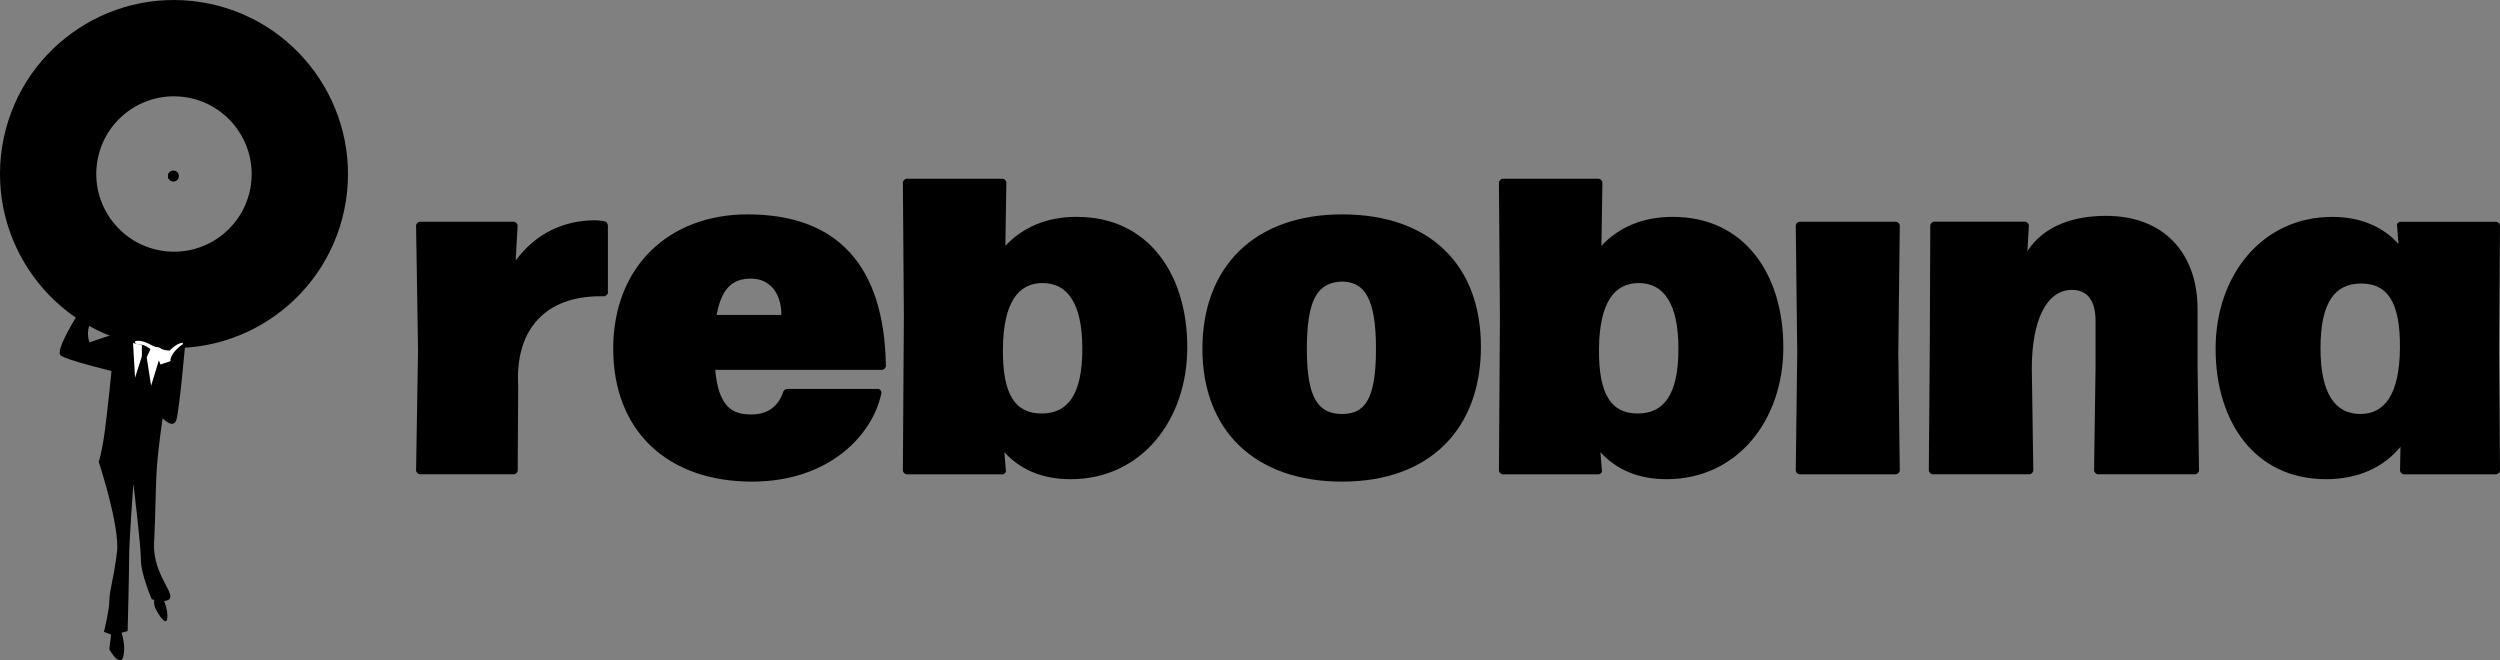
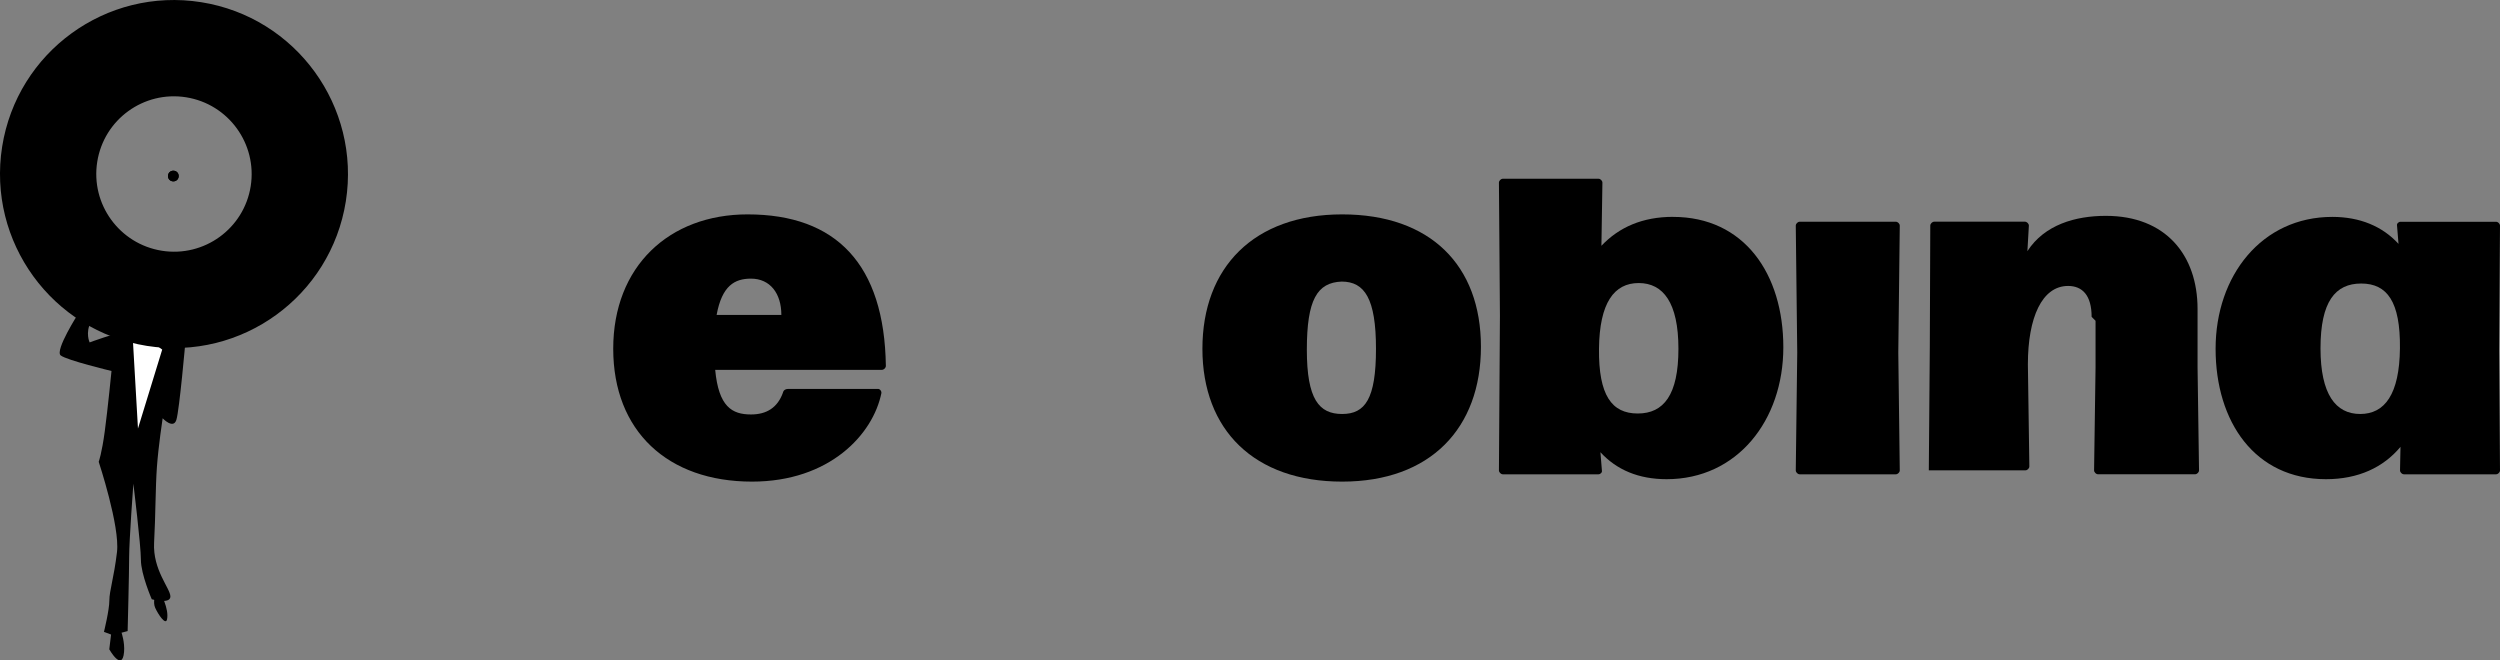
<svg xmlns="http://www.w3.org/2000/svg" id="Capa_2" viewBox="0 0 629.13 166.19">
  <rect x="0" y="0" width="629.13" height="166.19" fill="#808080" stroke="none" />
  <defs>
    <style>      .cls-1 {        fill: #fff;      }      .cls-1, .cls-2 {        fill-rule: evenodd;      }    </style>
  </defs>
  <g id="Capa_1-2" data-name="Capa_1">
    <g>
      <path class="cls-2" d="M39.05,149.81s-.61,1.8.01,3.16c.76,1.68,2.63,4.45,2.97,2.91.59-2.68-1.74-6.86-1.74-6.86l-1.24.79Z" />
      <path class="cls-2" d="M19.72,78.89s-5.98,9.33-4.45,10.55c1.53,1.22,12.79,3.92,12.79,3.92,0,0-.93,9.46-1.69,15.14s-1.53,7.71-1.53,7.71c0,0,5.37,16.23,4.6,22.72-.77,6.49-1.92,9.74-1.92,12.17s-1.36,7.91-1.36,7.91l1.79.67-.45,3.72s3.27,5.81,3.72.67c.21-2.42-.63-4.85-.63-4.85l1.53-.41s.38-14.61.38-18.66,1.06-18.43,1.06-18.43c0,0,1.9,15.51,1.9,19.16s2.73,9.92,2.73,9.92c0,0,4.69,1.34,4.69-.69s-4.48-6.68-4.1-13.57c.38-6.9.33-13.77.71-19.05.38-5.27,1.44-12.23,1.44-12.23,0,0,2.68,2.84,3.45.41.77-2.43,2.3-19.88,2.3-19.88,0,0-11.3-2.35-12.45-.73-.6.85.4-1.69-2.54-1.51-2.66.17-9.13,2.62-9.13,2.62,0,0-1.17-2.41.36-5.25,1.53-2.84-3.21-2.02-3.21-2.02Z" />
      <polygon class="cls-1" points="33.26 82.5 34.72 107.84 40.82 87.97 33.26 82.5" />
-       <polygon class="cls-2" points="35.7 85.77 35.7 89.68 33.26 97.3 34.48 110.58 38.14 97.78 36.92 89.92 38.14 87.24 35.7 85.77" />
      <path d="M.54,36.92C4.32,13.04,26.74-3.24,50.62.55c23.88,3.79,40.18,26.23,36.41,50.11-3.78,23.88-26.2,40.17-50.08,36.38C13.07,83.24-3.23,60.81.54,36.92ZM24.47,40.72c-1.69,10.67,5.59,20.68,16.26,22.38,10.66,1.69,20.68-5.58,22.36-16.24s-5.59-20.68-16.26-22.38c-10.67-1.69-20.68,5.58-22.36,16.24ZM42.29,44.09c-.12.73.38,1.42,1.12,1.54.73.12,1.42-.38,1.54-1.12s-.38-1.42-1.12-1.54-1.42.38-1.54,1.12Z" />
      <circle cx="43.62" cy="44.3" r="1.34" />
-       <path class="cls-1" d="M42.92,90.89s-.27-.65.75-2.07c1.02-1.41,2.31-2.18,2.31-2.18,0,0,.4-.7-.91-.16-1.31.54-2.34,1.73-2.34,1.73,0,0-1.93.13-5.18-1.65-2.04-1.12-4.35-.98-3.4-.15s1.55-.62,4.43,2.09c1.17,1.1,1.79,3.23,1.79,3.23l2.55-.85Z" />
    </g>
    <g>
-       <path class="cls-2" d="M129.29,119.36c.49,0,.99-.49.99-.99l.12-21.1c-.86-14.81,7.28-22.71,20.61-22.71h1.11c.25,0,.86-.62.86-.74v-17.03c0-.49-.37-1.11-.99-1.11-.62-.12-1.48-.25-2.1-.25-8.15,0-15.06,3.33-20.12,10.12l.49-8.76c0-.49-.49-.99-.99-.99h-23.57c-.49,0-.99.49-.99.99l.49,31.34-.49,30.23c0,.49.49.99.99.99h23.57Z" />
      <path class="cls-2" d="M196.63,79.25h-16.29c1.36-7.4,4.57-9.13,8.64-9.13,4.81,0,7.65,3.7,7.65,9.13ZM198.24,97.88c-.62,0-1.11.37-1.23.99-1.36,3.7-4.07,5.43-8.02,5.43-4.81,0-8.14-1.98-9.01-11.23h41.96c.49,0,.99-.49.99-.99-.37-25.54-12.46-38.13-34.8-38.13-19.74,0-33.81,13.08-33.81,33.81s13.7,33.44,34.92,33.44c19.5,0,30.48-11.85,32.58-22.34,0-.49-.37-.99-.86-.99h-22.71Z" />
-       <path class="cls-2" d="M252.38,87.77c.12-11.6,3.83-16.54,9.99-16.54s10,4.93,10,16.54-3.7,16.29-10.24,16.29-9.87-4.57-9.75-16.29ZM271.02,54.57c-7.65,0-13.57,2.59-18.02,7.28l.25-15.88c0-.49-.49-.99-.99-.99h-24.06c-.49,0-.99.49-.99.99l.25,33.53-.25,38.87c0,.49.49.99.99.99h24.06c.49,0,.99-.49.86-.99l-.37-4.57c4.07,4.44,9.62,6.79,16.66,6.79,17.77,0,29.37-14.81,29.37-33.19,0-18.51-9.87-32.82-27.76-32.82Z" />
      <path class="cls-2" d="M328.87,88.01c0-12.59,2.59-16.91,8.76-17.15,5.8,0,8.64,4.32,8.64,16.91s-2.71,16.41-8.52,16.41-8.88-3.7-8.88-16.17ZM372.68,87.27c0-20.48-12.71-33.32-34.92-33.32s-35.17,13.33-35.17,33.81,13.08,33.44,35.17,33.44c22.21,0,34.92-13.45,34.92-33.93Z" />
      <path class="cls-2" d="M402.39,87.77c.12-11.6,3.83-16.54,9.99-16.54s10,4.93,10,16.54-3.7,16.29-10.24,16.29-9.87-4.57-9.75-16.29ZM421.02,54.57c-7.65,0-13.57,2.59-18.02,7.28l.25-15.88c0-.49-.49-.99-.99-.99h-24.06c-.49,0-.99.49-.99.99l.25,33.53-.25,38.87c0,.49.49.99.99.99h24.06c.49,0,.99-.49.86-.99l-.37-4.57c4.07,4.44,9.62,6.79,16.66,6.79,17.77,0,29.37-14.81,29.37-33.19,0-18.51-9.87-32.82-27.76-32.82Z" />
      <path class="cls-2" d="M477.09,119.36c.49,0,.99-.49.99-.99l-.37-29.62.37-31.96c0-.49-.49-.99-.99-.99h-24.19c-.49,0-.99.49-.99.99l.37,31.96-.37,29.62c0,.49.49.99.99.99h24.19Z" />
-       <path class="cls-2" d="M527.35,80.73v11.72l-.37,25.91c0,.49.49.99.99.99h24.43c.49,0,.99-.49.99-.99l-.37-25.91v-14.69c0-13.57-8.02-23.44-23.08-23.44-7.65,0-15.42,2.22-19.74,8.88l.37-6.42c0-.49-.49-.99-.99-.99h-22.83c-.49,0-.99.49-.99.99l-.12,30.48-.25,31.1c0,.49.49.99.99.99h24.31c.49,0,.99-.49.99-.99l-.37-25.67c0-11.85,3.58-19.74,10.12-19.74,3.58,0,5.92,2.35,5.92,7.77Z" />
+       <path class="cls-2" d="M527.35,80.73v11.72l-.37,25.91c0,.49.49.99.99.99h24.43c.49,0,.99-.49.99-.99l-.37-25.91v-14.69c0-13.57-8.02-23.44-23.08-23.44-7.65,0-15.42,2.22-19.74,8.88l.37-6.42c0-.49-.49-.99-.99-.99h-22.83c-.49,0-.99.49-.99.99l-.12,30.48-.25,31.1h24.31c.49,0,.99-.49.99-.99l-.37-25.67c0-11.85,3.58-19.74,10.12-19.74,3.58,0,5.92,2.35,5.92,7.77Z" />
      <path class="cls-2" d="M583.96,87.64c0-11.72,3.7-16.29,10.24-16.29s9.87,4.57,9.75,16.29c-.12,11.6-3.83,16.54-10,16.54s-9.99-4.94-9.99-16.54ZM628.14,119.36c.49,0,.99-.49.99-.99l-.25-30.23.25-31.34c0-.49-.49-.99-.99-.99h-24.06c-.49,0-.99.49-.86.99l.37,4.57c-4.07-4.44-9.75-6.79-16.66-6.79-17.77,0-29.37,14.81-29.37,33.19s9.87,32.82,27.77,32.82c8.14,0,14.44-2.96,18.76-8.14l-.12,5.92c0,.49.49.99.99.99h23.2Z" />
    </g>
  </g>
</svg>